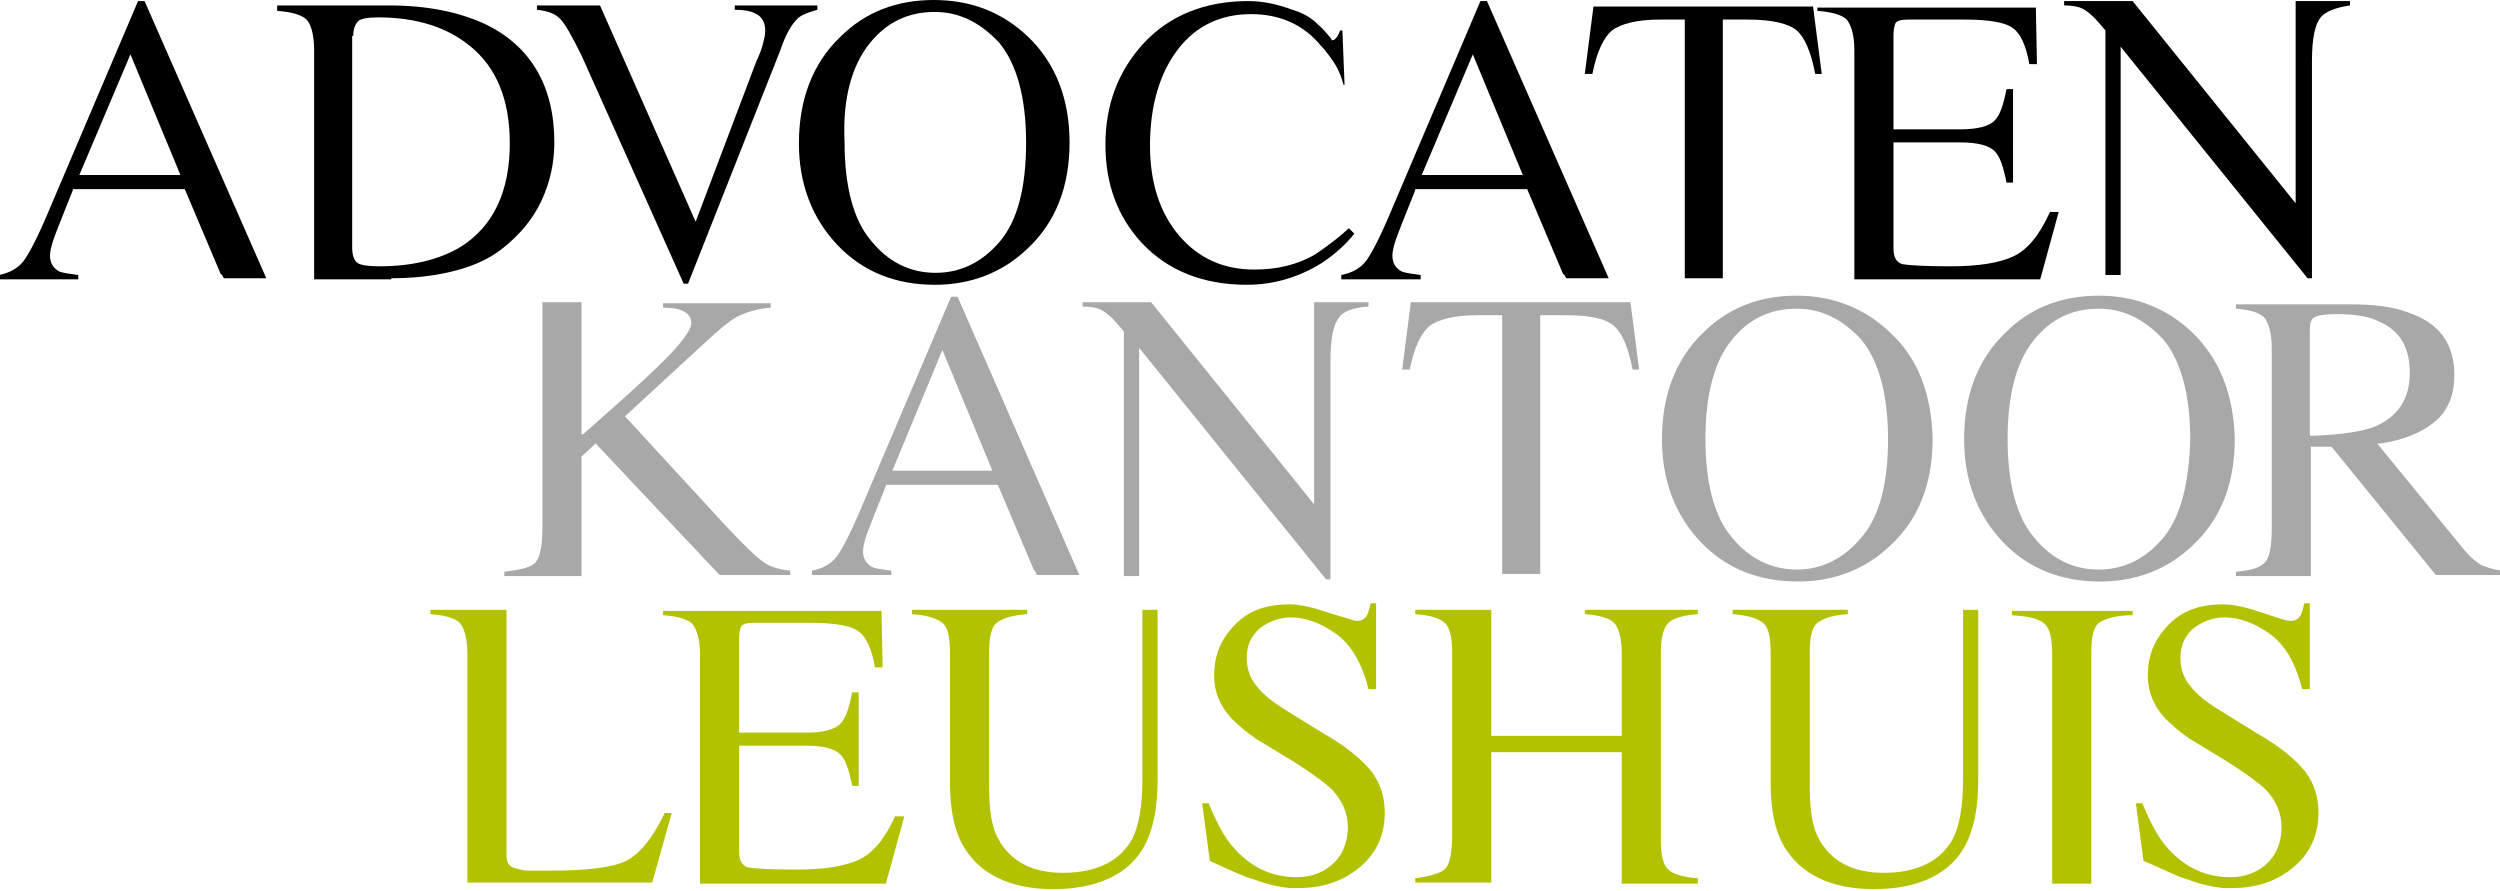
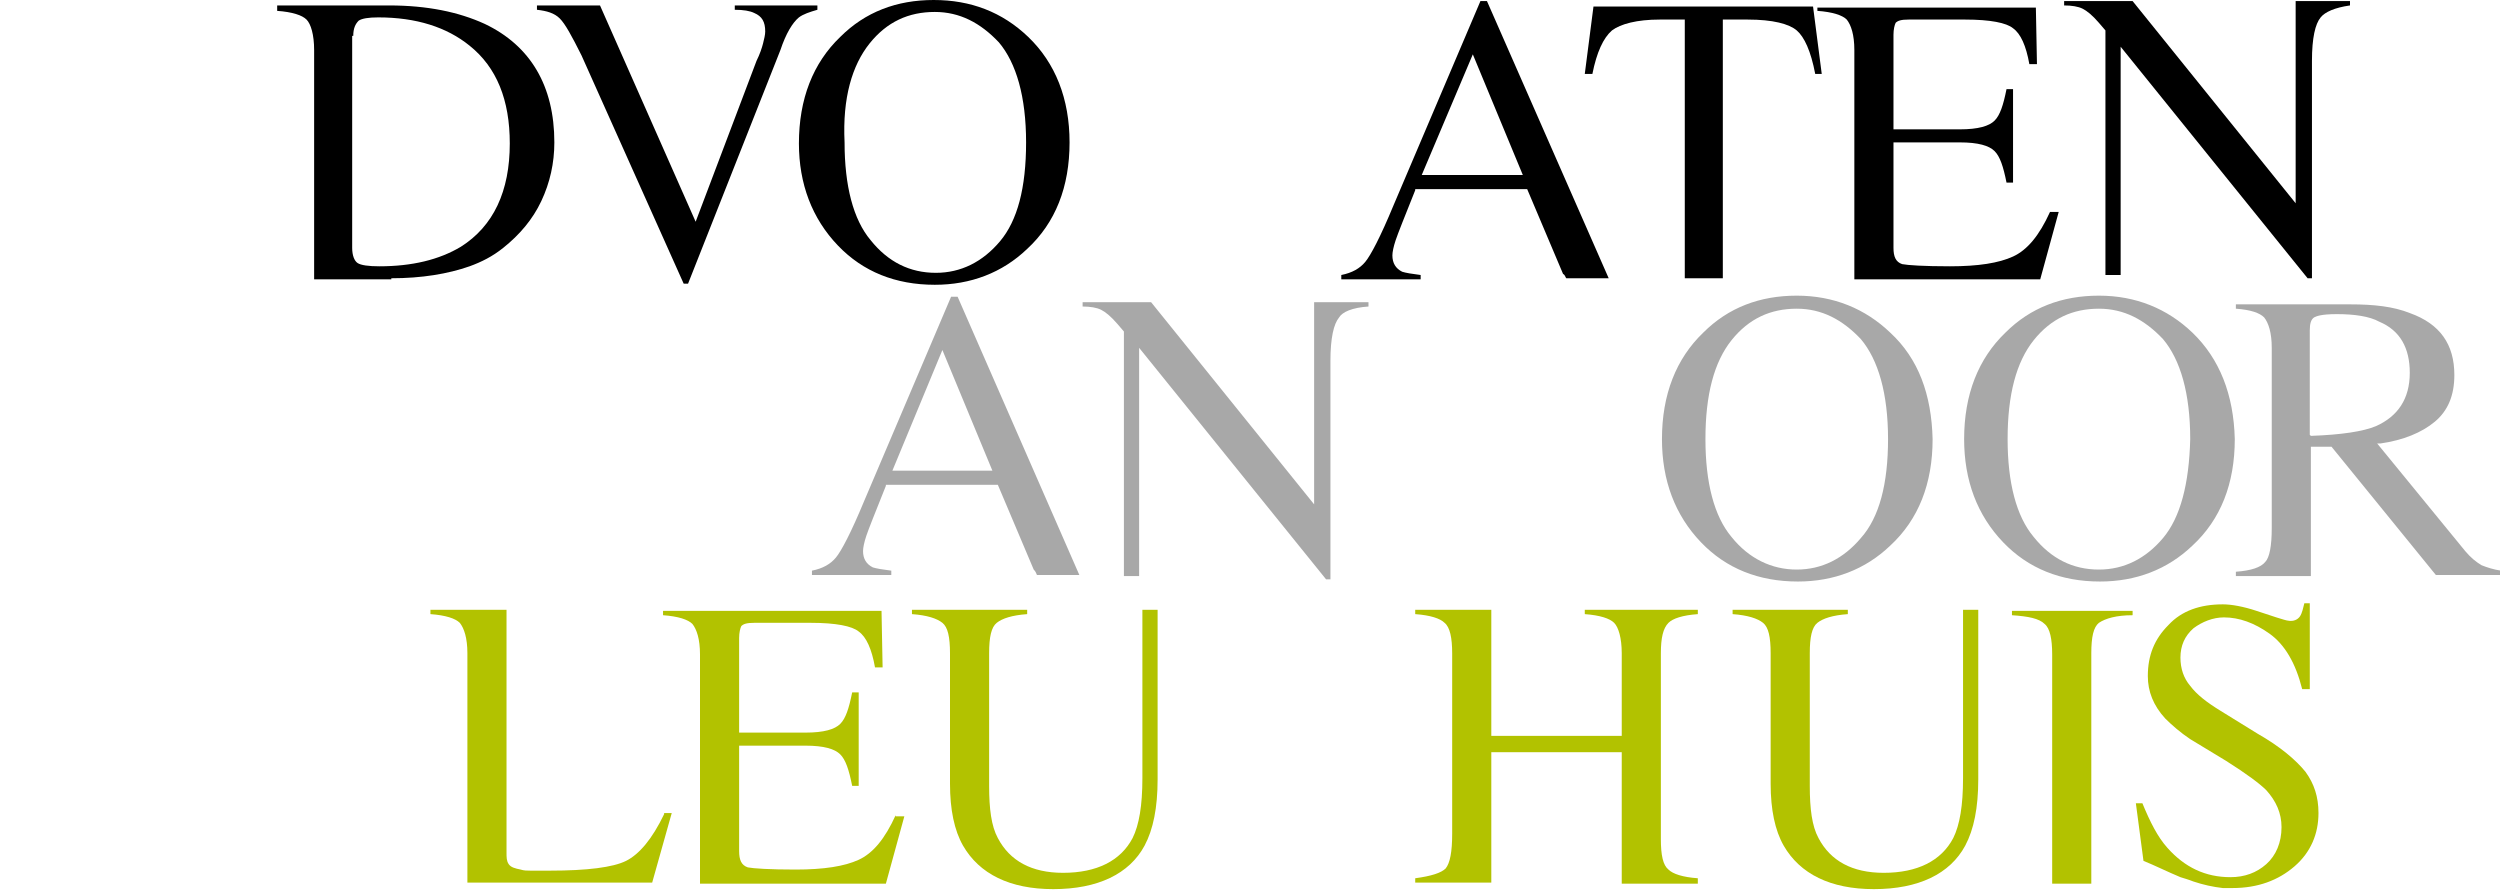
<svg xmlns="http://www.w3.org/2000/svg" version="1.1" id="Layer_1" x="0px" y="0px" width="230px" height="82px" viewBox="0 0 230 82" style="enable-background:new 0 0 230 82;" xml:space="preserve">
  <style type="text/css">
	.st0{fill:#A8A8A8;}
	.st1{fill:#B2C200;}
</style>
  <g>
    <g>
-       <path class="st0" d="M148.5,30c0.7,0.6,1.3,1.9,1.7,4h0.6l-0.8-6.2h-20.2l-0.8,6.2h0.7c0.4-2,1-3.3,1.8-4c0.8-0.6,2.3-1,4.4-1h2.3    v23.8h3.5V29h2.3C146.3,29,147.7,29.3,148.5,30z" />
      <path class="st0" d="M95.4,52.9h3.9L88.1,27.3h-0.6l-8,18.8c-1.2,2.9-2.1,4.6-2.6,5.2c-0.5,0.6-1.2,1-2.2,1.2v0.4h7.3v-0.4    c-0.8-0.1-1.4-0.2-1.7-0.3c-0.6-0.3-0.9-0.8-0.9-1.5c0-0.3,0.1-0.8,0.3-1.4c0.2-0.6,0.8-2.1,1.8-4.6l0-0.1h10.3l3.3,7.8    C95.3,52.6,95.3,52.7,95.4,52.9z M82.1,43.3l4.6-11.1l4.6,11.1H82.1z" />
      <path class="st0" d="M125.9,28.2v-0.4h-5v18.6l-15-18.6h-6.3v0.4c0.7,0,1.3,0.1,1.7,0.3c0.4,0.2,0.9,0.6,1.5,1.3l0.6,0.7v22.5h1.4    V32l17.2,21.3h0.4V33.2c0-2.1,0.3-3.4,0.8-4C123.5,28.7,124.4,28.3,125.9,28.2z" />
      <path class="st0" d="M173.9,30.6c-2.3-2.2-5.2-3.4-8.6-3.4c-3.4,0-6.3,1.1-8.6,3.4c-2.5,2.4-3.8,5.7-3.8,9.8c0,3.8,1.2,7,3.6,9.5    c2.3,2.4,5.3,3.6,8.9,3.6c3.3,0,6.2-1.1,8.5-3.3c2.6-2.4,3.9-5.7,3.9-9.8C177.7,36.3,176.5,33,173.9,30.6z M171.2,49.5    c-1.6,1.9-3.6,2.9-5.9,2.9c-2.3,0-4.4-1-6-3c-1.6-1.9-2.4-5-2.4-9c0-4.1,0.8-7.1,2.4-9.1c1.6-2,3.6-2.9,6-2.9c2.3,0,4.2,1,5.9,2.8    c1.6,1.9,2.5,5,2.5,9.2C173.7,44.5,172.9,47.6,171.2,49.5z" />
      <path class="st0" d="M201.7,30.6c-2.3-2.2-5.2-3.4-8.6-3.4c-3.4,0-6.3,1.1-8.6,3.4c-2.5,2.4-3.8,5.7-3.8,9.8c0,3.8,1.2,7,3.6,9.5    c2.3,2.4,5.3,3.6,8.9,3.6c3.3,0,6.2-1.1,8.5-3.3c2.6-2.4,3.9-5.7,3.9-9.8C205.5,36.3,204.2,33,201.7,30.6z M199,49.5    c-1.6,1.9-3.6,2.9-5.9,2.9c-2.4,0-4.4-1-6-3c-1.6-1.9-2.4-5-2.4-9c0-4.1,0.8-7.1,2.4-9.1c1.6-2,3.6-2.9,6-2.9c2.3,0,4.2,1,5.9,2.8    c1.6,1.9,2.5,5,2.5,9.2C201.4,44.5,200.6,47.6,199,49.5z" />
-       <path class="st0" d="M66.2,52.9h6.5v-0.4c-1.1-0.1-2-0.4-2.6-0.9c-0.6-0.4-1.8-1.6-3.4-3.3l-9.2-10l7.6-7c1.3-1.2,2.3-2,3-2.3    c0.7-0.3,1.6-0.6,2.8-0.7v-0.4H61v0.4c0.8,0,1.4,0.1,1.8,0.3c0.5,0.2,0.8,0.6,0.8,1.1c0,0.8-1.3,2.4-4.1,5    c-1.5,1.4-3.4,3.1-5.8,5.2L53.5,40V27.8h-3.6v20.7c0,1.7-0.2,2.7-0.6,3.2c-0.4,0.5-1.3,0.7-2.9,0.9v0.4h7.1v-11l1.3-1.2L66.2,52.9    z" />
      <path class="st0" d="M214.5,41.1l9.6,11.8h6v-0.4c-0.7-0.1-1.3-0.3-1.8-0.5c-0.5-0.3-1-0.7-1.5-1.3l-8.1-9.9l0.3,0    c2.1-0.3,3.8-1,5-2c1.2-1,1.8-2.4,1.8-4.3c0-2.8-1.3-4.7-4.1-5.7c-1.5-0.6-3.3-0.8-5.5-0.8h-10.5v0.4c1.4,0.1,2.2,0.4,2.6,0.8    c0.4,0.5,0.7,1.4,0.7,2.8v16.6c0,1.6-0.2,2.7-0.6,3.1c-0.4,0.5-1.3,0.8-2.7,0.9v0.4h6.9V41.1L214.5,41.1L214.5,41.1z M212.5,40    v-9.6c0-0.6,0.1-1,0.4-1.2c0.2-0.1,0.6-0.3,2.1-0.3c1.6,0,3,0.2,3.9,0.7c1.9,0.8,2.8,2.4,2.8,4.7c0,2.4-1.1,4-3.1,4.9    c-1.2,0.5-3.2,0.8-6,0.9L212.5,40z" />
    </g>
    <g>
      <path d="M77.1,22.6c2.3,2.4,5.3,3.6,8.9,3.6c3.3,0,6.2-1.1,8.5-3.3c2.6-2.4,3.9-5.7,3.9-9.8c0-4-1.3-7.3-3.8-9.7    C92.2,1.1,89.3,0,85.9,0c-3.4,0-6.3,1.1-8.6,3.4c-2.5,2.4-3.8,5.7-3.8,9.8C73.5,16.9,74.7,20.1,77.1,22.6z M80,4    c1.6-2,3.6-2.9,6-2.9c2.3,0,4.2,1,5.9,2.8c1.6,1.9,2.5,5,2.5,9.2c0,4.2-0.8,7.2-2.4,9.1c-1.6,1.9-3.6,2.9-5.9,2.9    c-2.4,0-4.4-1-6-3c-1.6-1.9-2.4-5-2.4-9C77.5,9,78.4,6,80,4z" />
-       <path d="M114.8,0.1c-3.9,0-7.2,1.3-9.6,3.9c-2.3,2.5-3.5,5.6-3.5,9.3c0,3.6,1.1,6.6,3.3,9c2.4,2.6,5.7,3.9,9.7,3.9    c2.5,0,4.8-0.7,6.9-2c1.2-0.8,2.2-1.7,3-2.7l-0.5-0.5c-1.1,1-2.2,1.8-3.1,2.4c-1.7,1-3.6,1.4-5.6,1.4c-2.8,0-5.1-1-6.9-3.1    c-1.8-2.1-2.7-4.9-2.7-8.3c0-3.7,0.9-6.7,2.6-8.9c1.7-2.2,4-3.2,6.7-3.2c2.7,0,4.9,1,6.5,3l0.2,0.2c0.7,0.9,1.4,1.7,1.8,3.3h0.1    l-0.2-5h-0.2c-0.1,0.3-0.4,0.9-0.7,0.9h-0.1l0-0.1c0,0-0.7-0.9-1.2-1.3c-0.3-0.3-1-1-2.4-1.4v0C117.3,0.3,116,0.1,114.8,0.1z" />
      <path d="M165.3,2.8c0.7,0.6,1.3,1.9,1.7,4h0.6l-0.8-6.2h-20.2l-0.8,6.2h0.7c0.4-2,1-3.3,1.8-4c0.8-0.6,2.3-1,4.4-1h2.3v23.8h3.5    V1.8h2.3C163.1,1.8,164.6,2.2,165.3,2.8z" />
-       <path d="M20.6,25.6h3.9L13.3,0.1h-0.6l-8,18.8c-1.2,2.9-2.1,4.6-2.6,5.2c-0.5,0.6-1.2,1-2.2,1.2v0.4h7.3v-0.4    c-0.8-0.1-1.4-0.2-1.7-0.3c-0.6-0.3-0.9-0.8-0.9-1.5c0-0.3,0.1-0.8,0.3-1.4c0.2-0.6,0.8-2.1,1.8-4.6l0-0.1h10.3l3.3,7.8    C20.5,25.3,20.5,25.5,20.6,25.6z M7.3,16.1L12,5l4.6,11.1H7.3z" />
      <path d="M144.1,25.6L144.1,25.6l3.9,0L136.8,0.1h-0.6l-8,18.8c-1.2,2.9-2.1,4.6-2.6,5.2c-0.5,0.6-1.2,1-2.2,1.2v0.4h7.3v-0.4    c-0.8-0.1-1.4-0.2-1.7-0.3c-0.6-0.3-0.9-0.8-0.9-1.5c0-0.3,0.1-0.8,0.3-1.4c0.2-0.6,0.8-2.1,1.8-4.6l0-0.1h10.3l3.3,7.8    C144,25.3,144,25.5,144.1,25.6z M130.8,16.1L135.5,5l4.6,11.1H130.8z" />
      <path d="M36,25.6c2.8,0,5.2-0.4,7.2-1.1c1.1-0.4,2.1-0.9,3.1-1.7c1.5-1.2,2.7-2.6,3.5-4.3c0.8-1.7,1.2-3.5,1.2-5.4    c0-5.2-2.2-8.9-6.4-10.9l0,0c-2.4-1.1-5.3-1.7-8.8-1.7H25.5V1c1.4,0.1,2.3,0.4,2.7,0.8c0.4,0.4,0.7,1.4,0.7,2.8v21.1H36z     M32.5,3.3c0-0.7,0.2-1.1,0.5-1.4c0.3-0.2,0.9-0.3,1.8-0.3c3.5,0,6.3,0.9,8.4,2.6c2.5,2,3.7,5,3.7,9c0,4.4-1.5,7.6-4.5,9.5    c-2,1.2-4.5,1.8-7.5,1.8c-1,0-1.7-0.1-2-0.3c-0.3-0.2-0.5-0.7-0.5-1.4V3.3z" />
      <path d="M73.5,1.6c0.4-0.3,1-0.5,1.7-0.7V0.5h-7.6v0.4c0.8,0,1.4,0.1,1.8,0.3c0.7,0.3,1,0.8,1,1.7c0,0.3-0.1,0.7-0.2,1.1    c-0.1,0.4-0.3,1-0.6,1.6l-5.6,14.8L55.2,0.5h-5.8v0.4c0.9,0.1,1.6,0.3,2.1,0.8c0.5,0.5,1.1,1.6,2,3.4l9.4,21h0.4l8.5-21.5    C72.3,3.1,72.9,2.1,73.5,1.6z" />
      <path d="M188.6,19.5c-1,2.2-2.1,3.5-3.4,4.1c-1.3,0.6-3.2,0.9-5.8,0.9c-2.4,0-3.9-0.1-4.4-0.2c-0.6-0.2-0.8-0.7-0.8-1.5v-9.7h6.1    c1.7,0,2.7,0.3,3.2,0.8c0.5,0.5,0.8,1.4,1.1,2.9h0.6V8.2h-0.6c-0.3,1.5-0.6,2.4-1.1,2.9c-0.5,0.5-1.5,0.8-3.2,0.8h-6.1V3.2    c0-0.5,0.1-0.9,0.2-1.1c0.2-0.2,0.5-0.3,1.2-0.3h5.2c2.3,0,3.8,0.3,4.4,0.8c0.7,0.5,1.2,1.6,1.5,3.3h0.7l-0.1-5.2h-20.1V1    c1.4,0.1,2.3,0.4,2.7,0.8c0.4,0.5,0.7,1.4,0.7,2.8v21.1h17.1l1.7-6.2H188.6z" />
      <path d="M216.2,0.5V0.1h-5v18.6l-15-18.6h-6.3v0.4c0.7,0,1.3,0.1,1.7,0.3c0.4,0.2,0.9,0.6,1.5,1.3l0.6,0.7v22.5h1.4V4.3l17.2,21.3    h0.4V5.6c0-2.1,0.3-3.4,0.8-4C213.9,1.1,214.8,0.7,216.2,0.5z" />
    </g>
    <g>
      <path class="st1" d="M82.4,75c-1,2.2-2.1,3.5-3.4,4.1c-1.3,0.6-3.2,0.9-5.8,0.9c-2.4,0-3.9-0.1-4.4-0.2c-0.6-0.2-0.8-0.7-0.8-1.5    v-9.7h6.1c1.7,0,2.7,0.3,3.2,0.8c0.5,0.5,0.8,1.4,1.1,2.9H79v-8.6h-0.6c-0.3,1.5-0.6,2.4-1.1,2.9c-0.5,0.5-1.5,0.8-3.2,0.8H68    v-8.7c0-0.5,0.1-0.9,0.2-1.1c0.2-0.2,0.5-0.3,1.2-0.3h5.2c2.3,0,3.8,0.3,4.4,0.8c0.7,0.5,1.2,1.6,1.5,3.3h0.7l-0.1-5.2H61v0.4    c1.4,0.1,2.3,0.4,2.7,0.8c0.4,0.5,0.7,1.4,0.7,2.8v21.1h17.1l1.7-6.2H82.4z" />
      <path class="st1" d="M196.2,56.6v-0.4h-11.1v0.4c1.5,0.1,2.5,0.3,3,0.8c0.5,0.4,0.7,1.4,0.7,2.8v21.1h3.6V60.1    c0-1.5,0.2-2.4,0.7-2.8C193.7,56.9,194.7,56.6,196.2,56.6z" />
      <path class="st1" d="M61.1,74.9c-1.1,2.3-2.3,3.7-3.5,4.3c-1.2,0.6-3.6,0.9-7,0.9c-0.9,0-1.5,0-1.8,0c-0.3,0-0.6,0-0.9-0.1    c-0.5-0.1-0.9-0.2-1.1-0.5c-0.2-0.3-0.2-0.6-0.2-1.1V56.1h-7v0.4c1.4,0.1,2.3,0.4,2.7,0.8c0.4,0.5,0.7,1.4,0.7,2.8v21.1h17    l1.8-6.4H61.1z" />
      <path class="st1" d="M88.6,77.8c1.5,2.6,4.3,4,8.3,4c4.1,0,7-1.4,8.4-4c0.8-1.5,1.2-3.5,1.2-6.1V56.1h-1.4v15.5    c0,2.5-0.3,4.3-0.9,5.5c-1.1,2.1-3.3,3.2-6.4,3.2c-2.9,0-4.9-1.1-6-3.2c-0.6-1.1-0.8-2.7-0.8-4.8V60.1c0-1.5,0.2-2.4,0.7-2.8    c0.5-0.4,1.4-0.7,2.8-0.8v-0.4H83.9v0.4c1.4,0.1,2.3,0.4,2.8,0.8c0.5,0.4,0.7,1.3,0.7,2.8v12C87.4,74.5,87.8,76.4,88.6,77.8z" />
      <path class="st1" d="M156.2,81.2v-0.4c-1.4-0.1-2.3-0.4-2.7-0.8c-0.5-0.4-0.7-1.3-0.7-2.8V60.1c0-1.4,0.2-2.3,0.7-2.8    c0.4-0.4,1.3-0.7,2.7-0.8v-0.4h-10.4v0.4c1.4,0.1,2.3,0.4,2.7,0.8c0.4,0.4,0.7,1.4,0.7,2.8v7.6h-12V56.1h-7v0.4    c1.4,0.1,2.3,0.4,2.7,0.8c0.5,0.4,0.7,1.4,0.7,2.8v16.6c0,1.7-0.2,2.7-0.6,3.2c-0.4,0.4-1.3,0.7-2.8,0.9v0.4h7V69.2h12v12.1H156.2    z" />
      <path class="st1" d="M164.1,77.8c1.5,2.6,4.3,4,8.3,4c4.1,0,7-1.4,8.4-4c0.8-1.5,1.2-3.5,1.2-6.1V56.1h-1.4v15.5    c0,2.5-0.3,4.3-0.9,5.5c-1.1,2.1-3.3,3.2-6.4,3.2c-2.9,0-4.9-1.1-6-3.2c-0.6-1.1-0.8-2.7-0.8-4.8V60.1c0-1.5,0.2-2.4,0.7-2.8    c0.5-0.4,1.4-0.7,2.8-0.8v-0.4h-10.6v0.4c1.4,0.1,2.3,0.4,2.8,0.8c0.5,0.4,0.7,1.3,0.7,2.8v12C162.9,74.5,163.3,76.4,164.1,77.8z" />
-       <path class="st1" d="M114.7,80.7c0.3,0.1,0.7,0.2,1.2,0.4c0.9,0.3,1.8,0.5,2.7,0.6l0.1,0c0.3,0,0.6,0,0.8,0c2.3,0,4.2-0.7,5.7-2    c1.5-1.3,2.2-3,2.2-4.9c0-1.5-0.4-2.7-1.2-3.8c-0.9-1.1-2.3-2.3-4.4-3.5l-3.4-2.1c-1.3-0.8-2.2-1.5-2.8-2.3    c-0.6-0.7-0.9-1.6-0.9-2.6c0-1.1,0.4-2,1.2-2.7c0.8-0.6,1.8-1,2.8-1c1.4,0,2.8,0.5,4.2,1.5c1.4,1,2.4,2.7,3,5.1h0.7v-7.9h-0.5    c-0.1,0.4-0.2,0.9-0.4,1.2c-0.2,0.3-0.6,0.5-1.1,0.4c-0.2-0.1-1.7-0.5-2.9-0.9c-1.2-0.4-2.3-0.6-3.1-0.6c-2.1,0-3.8,0.6-5,1.9    c-1.3,1.3-1.9,2.8-1.9,4.7c0,1.4,0.5,2.7,1.6,3.9c0.6,0.6,1.4,1.3,2.3,1.9l3.3,2c1.9,1.2,3.1,2.1,3.7,2.7c0.9,1,1.4,2.1,1.4,3.4    c0,1.4-0.5,2.6-1.4,3.4c-0.9,0.8-2,1.2-3.3,1.2c-2.3,0-4.2-0.9-5.8-2.7c-0.9-1-1.6-2.4-2.3-4.1h-0.6l0.7,5.3    C112.2,79.6,113.4,80.2,114.7,80.7z" />
      <path class="st1" d="M200.6,80.7c0.3,0.1,0.7,0.2,1.2,0.4c0.9,0.3,1.8,0.5,2.7,0.6l0.1,0c0.3,0,0.6,0,0.8,0c2.3,0,4.2-0.7,5.7-2    c1.5-1.3,2.2-3,2.2-4.9c0-1.5-0.4-2.7-1.2-3.8c-0.9-1.1-2.3-2.3-4.4-3.5l-3.4-2.1c-1.3-0.8-2.2-1.5-2.8-2.3    c-0.6-0.7-0.9-1.6-0.9-2.6c0-1.1,0.4-2,1.2-2.7c0.8-0.6,1.8-1,2.8-1c1.4,0,2.8,0.5,4.2,1.5c1.4,1,2.4,2.7,3,5.1h0.7v-7.9H212    c-0.1,0.4-0.2,0.9-0.4,1.2c-0.2,0.3-0.6,0.5-1.1,0.4c-0.2,0-1.7-0.5-2.9-0.9c-1.2-0.4-2.3-0.6-3.1-0.6c-2.1,0-3.8,0.6-5,1.9    c-1.3,1.3-1.9,2.8-1.9,4.7c0,1.4,0.5,2.7,1.6,3.9c0.6,0.6,1.4,1.3,2.3,1.9l3.3,2c1.9,1.2,3.1,2.1,3.7,2.7c0.9,1,1.4,2.1,1.4,3.4    c0,1.4-0.5,2.6-1.4,3.4c-0.9,0.8-2,1.2-3.3,1.2c-2.3,0-4.2-0.9-5.8-2.7c-0.9-1-1.6-2.4-2.3-4.1h-0.6l0.7,5.3    C198.2,79.6,199.4,80.2,200.6,80.7z" />
    </g>
  </g>
</svg>